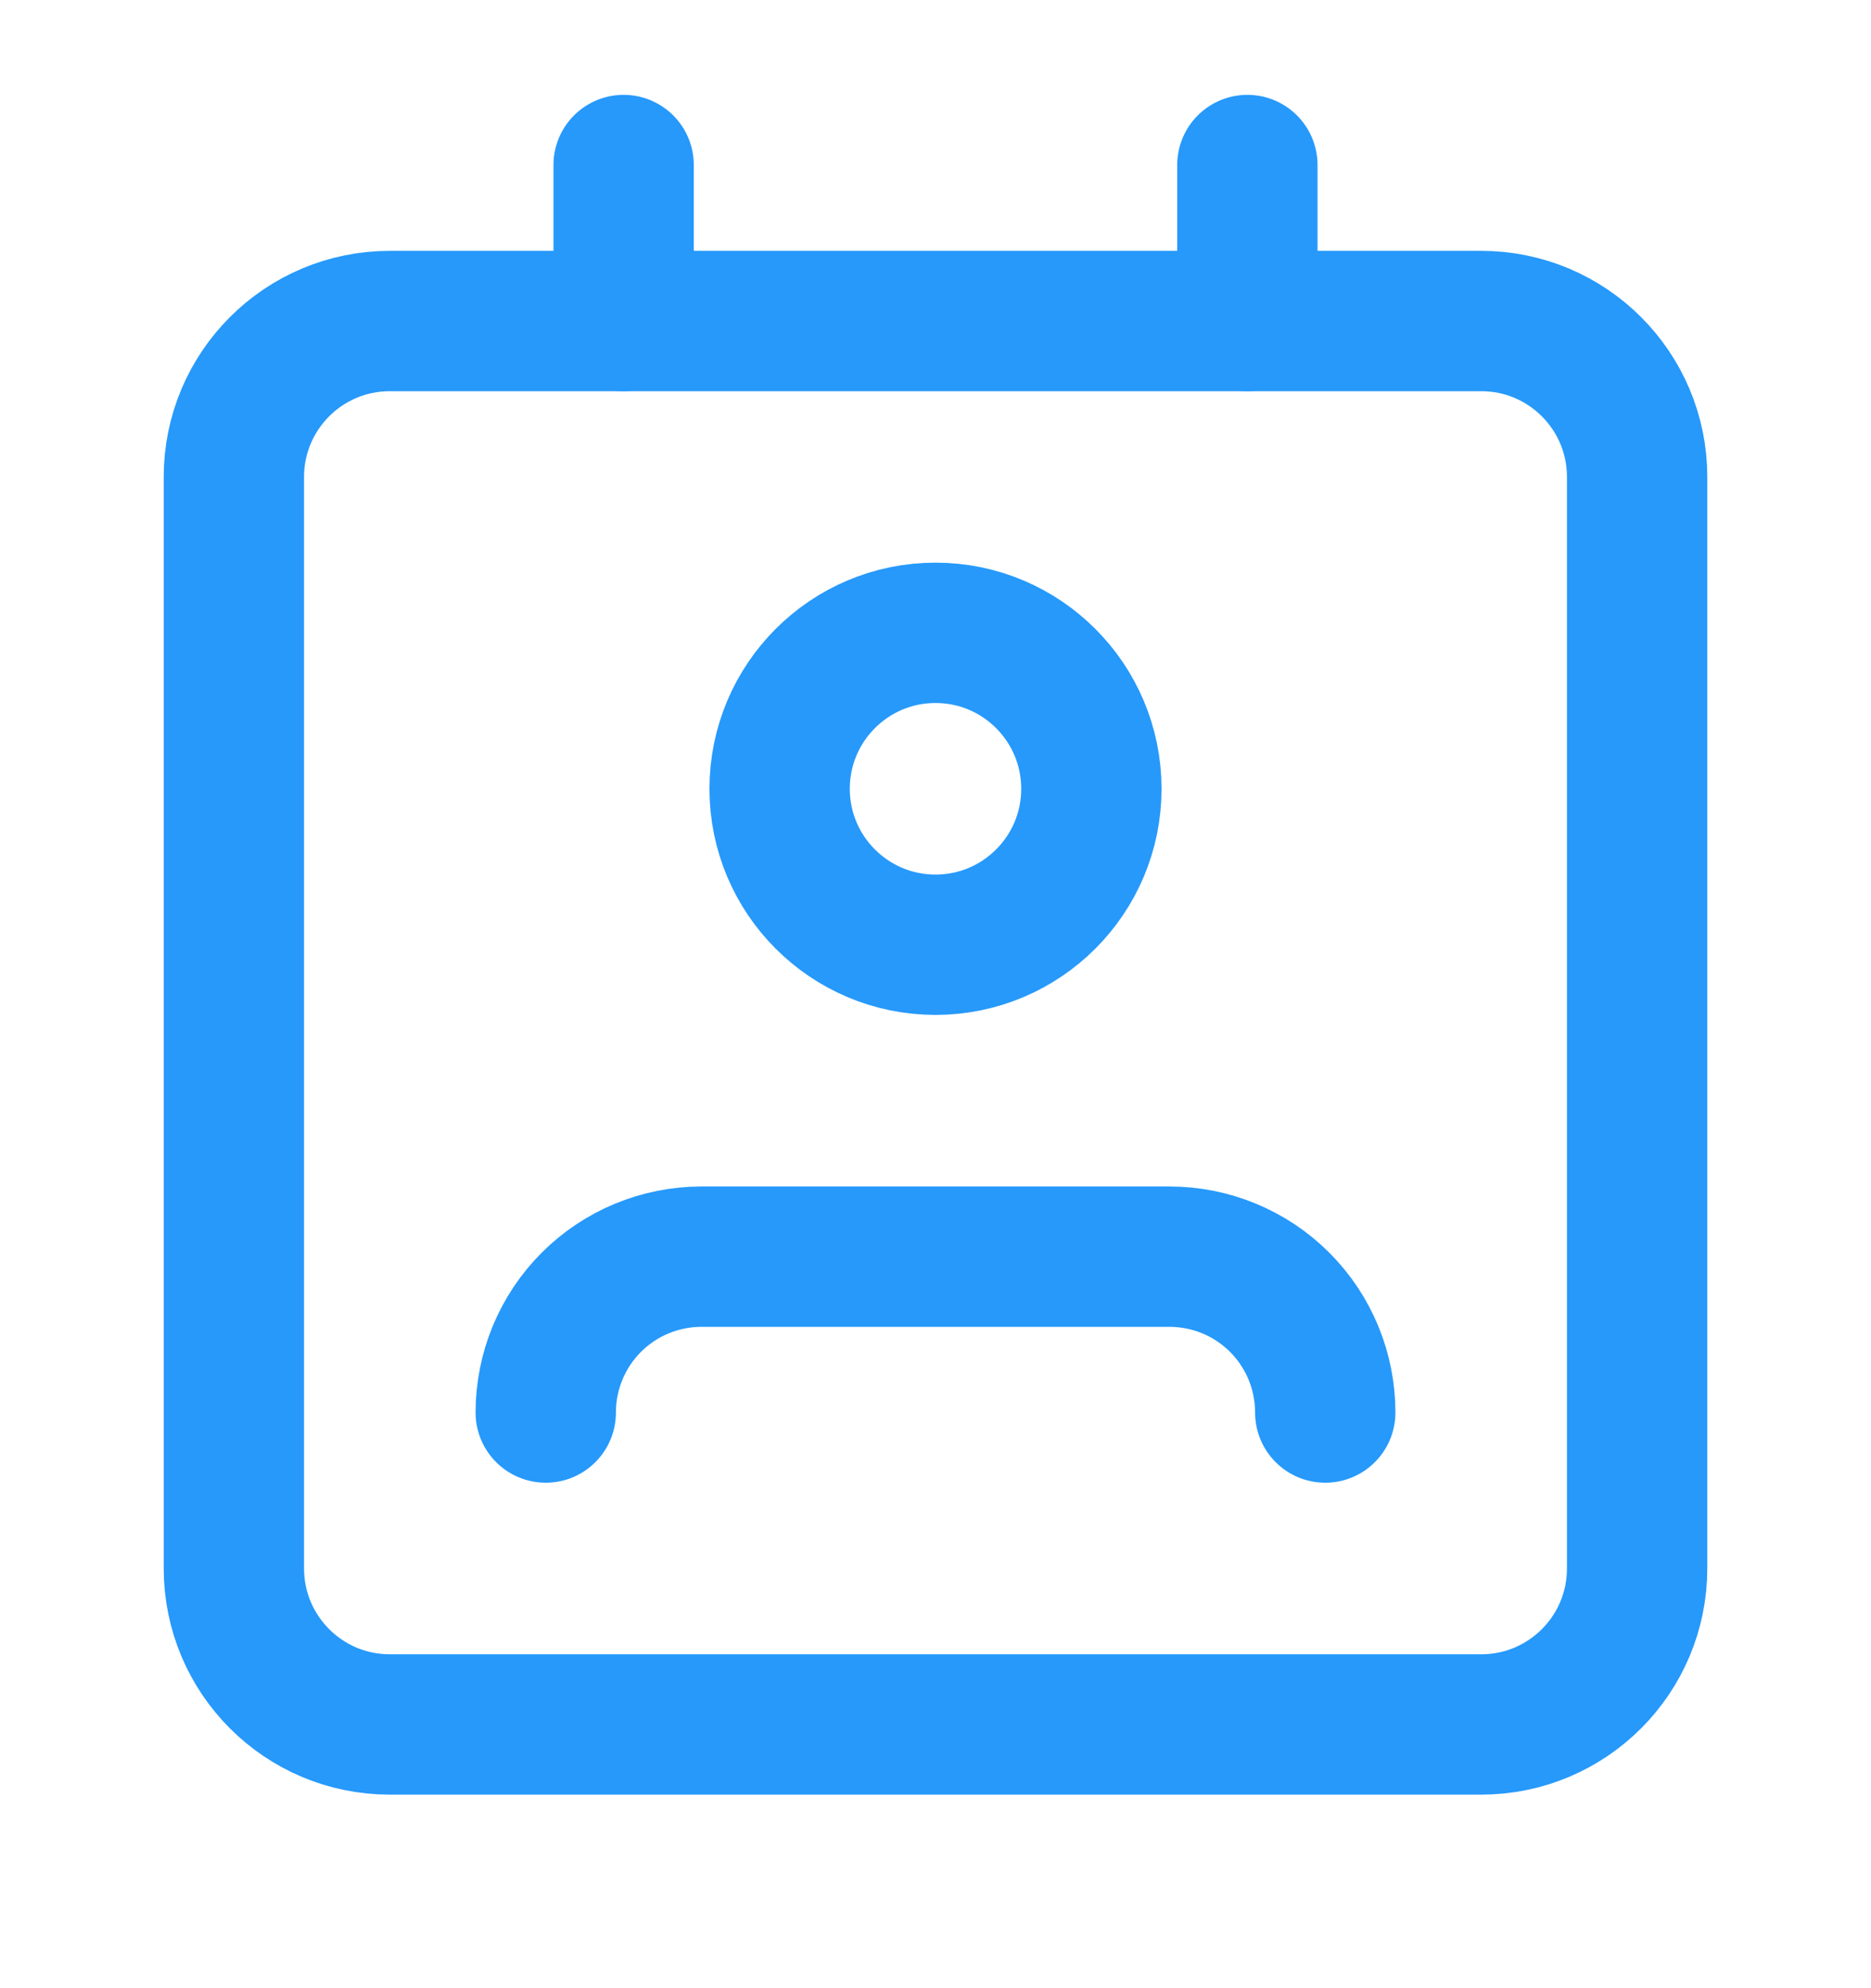
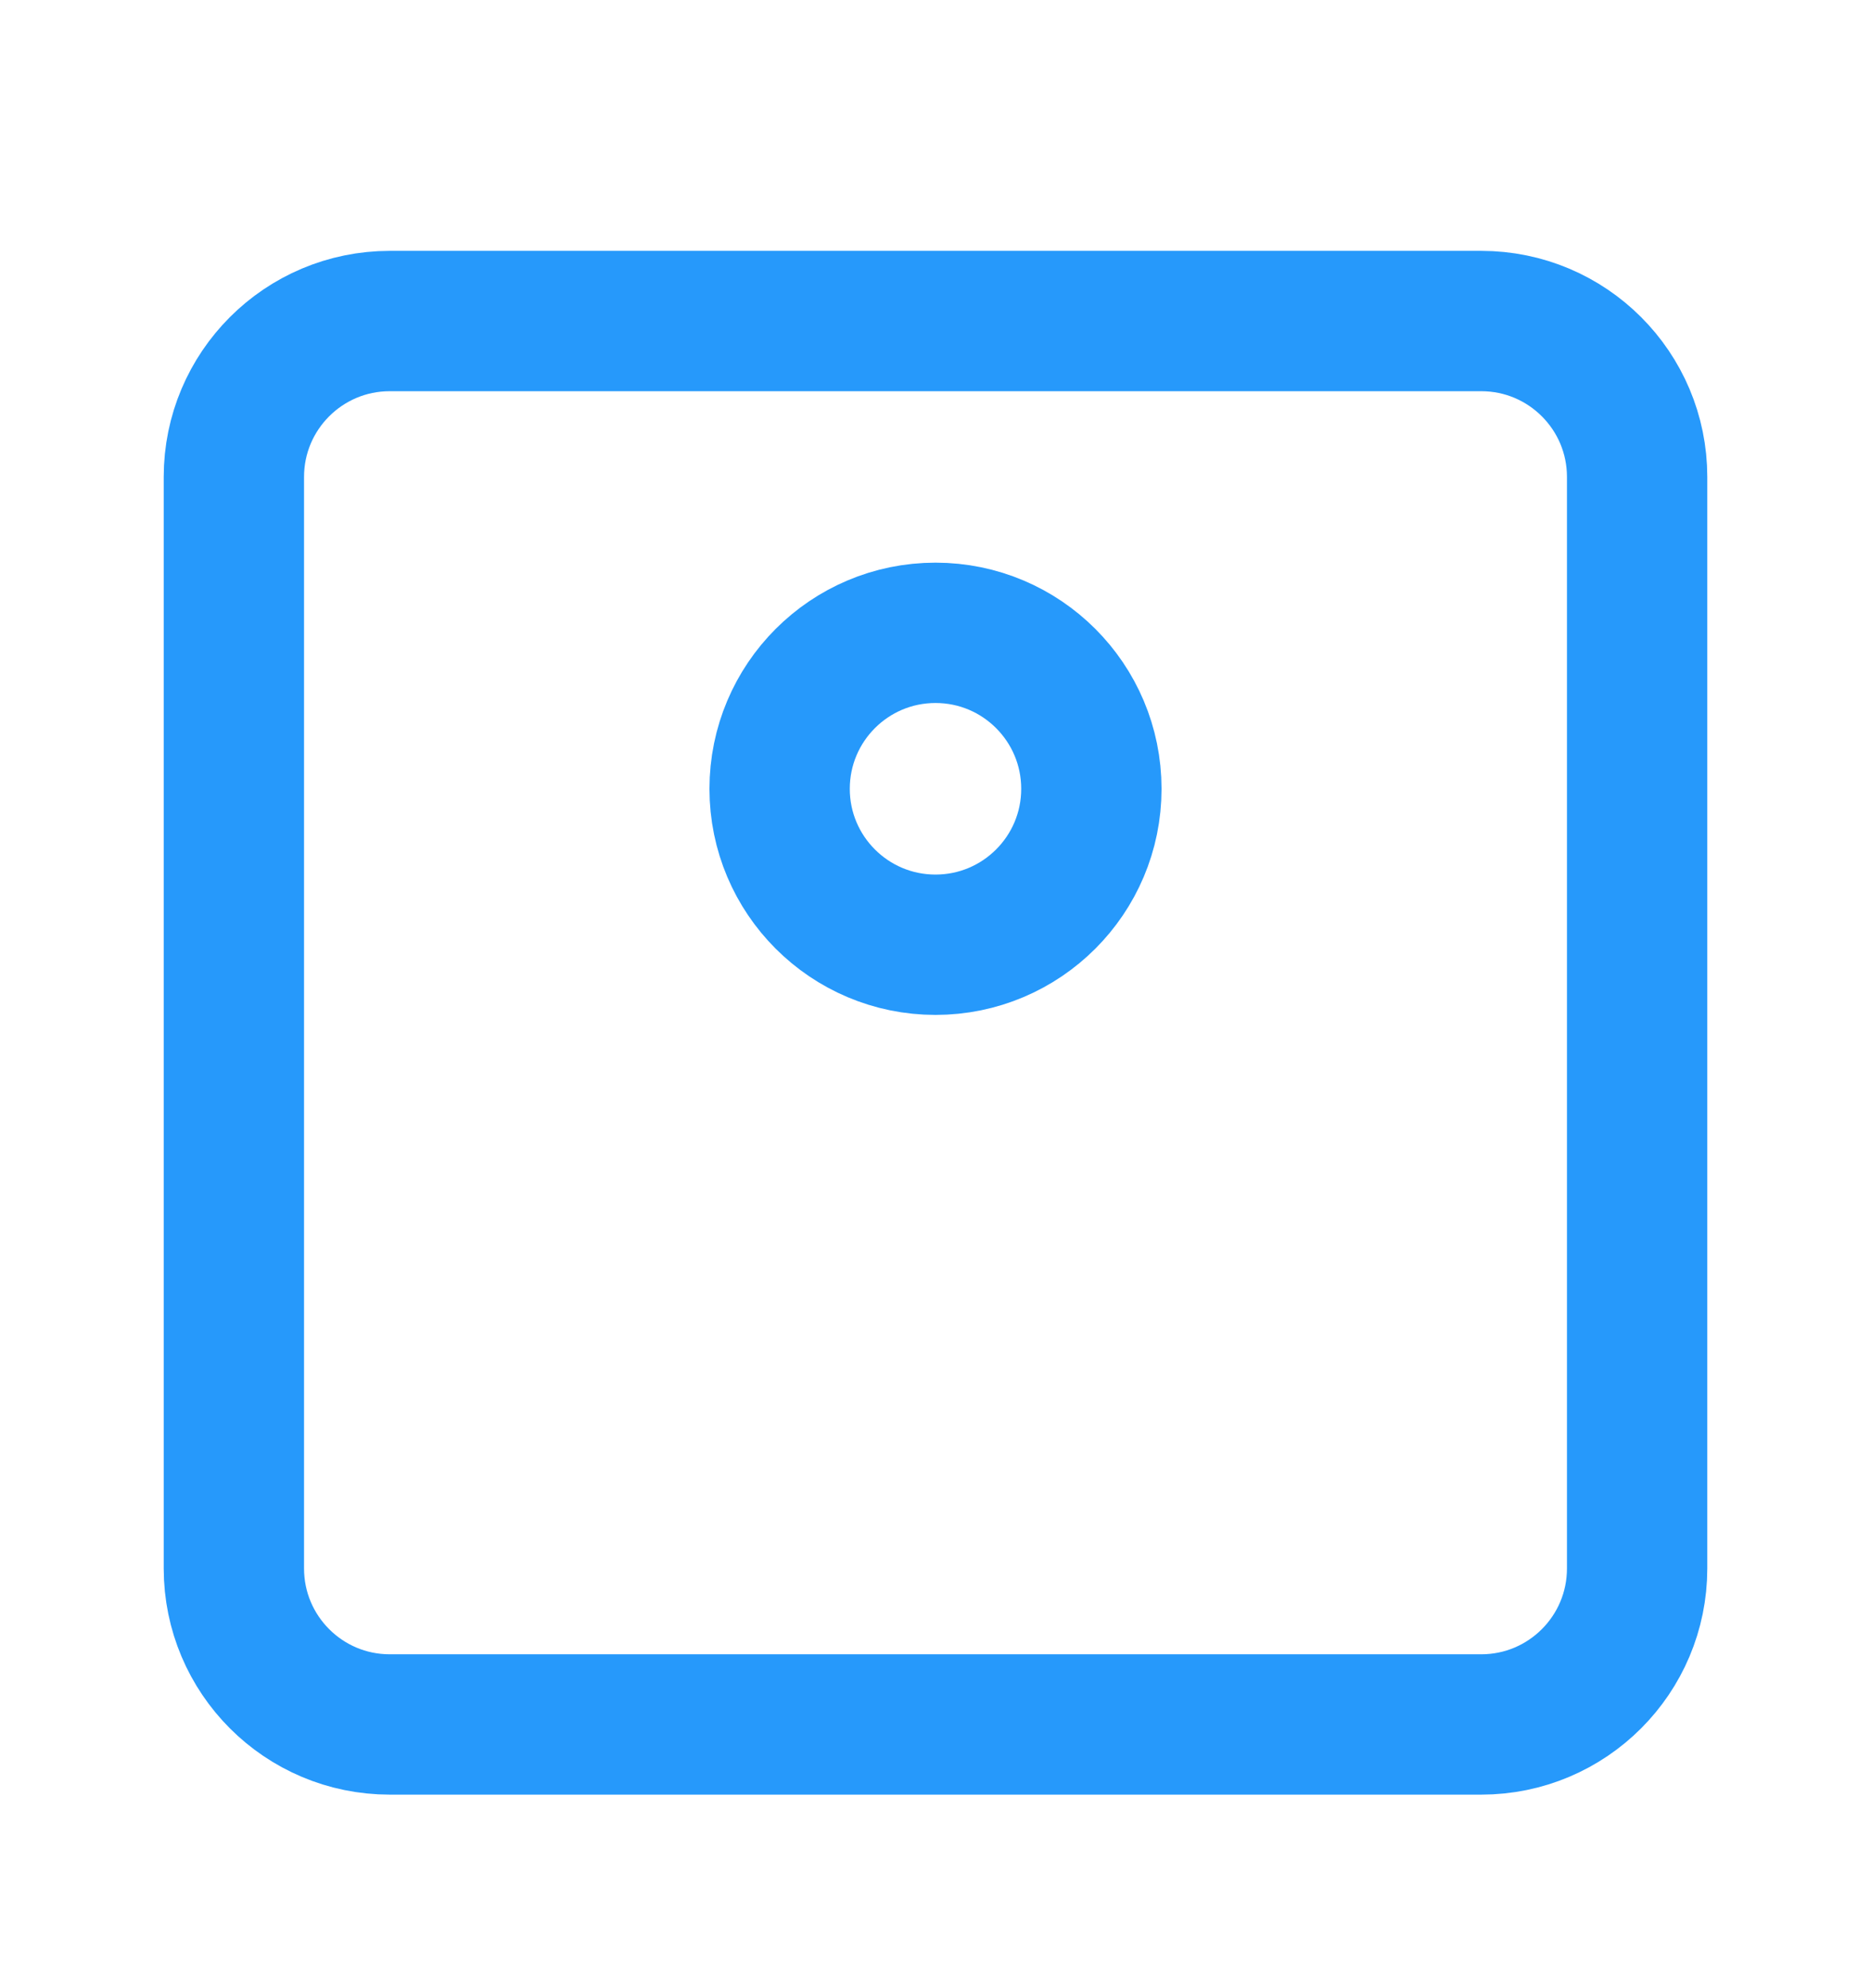
<svg xmlns="http://www.w3.org/2000/svg" width="16" height="17" viewBox="0 0 16 17" fill="none">
-   <path d="M11.333 12.078C11.333 11.724 11.193 11.385 10.943 11.135C10.693 10.885 10.354 10.745 10 10.745H6C5.646 10.745 5.307 10.885 5.057 11.135C4.807 11.385 4.667 11.724 4.667 12.078" stroke="#2699FB" stroke-width="1.2" stroke-linecap="round" stroke-linejoin="round" />
  <path d="M12.667 2.745H3.333C2.597 2.745 2 3.342 2 4.078V13.411C2 14.148 2.597 14.745 3.333 14.745H12.667C13.403 14.745 14 14.148 14 13.411V4.078C14 3.342 13.403 2.745 12.667 2.745Z" stroke="#2699FB" stroke-width="1.2" stroke-linecap="round" stroke-linejoin="round" />
  <path d="M8 8.078C8.736 8.078 9.333 7.481 9.333 6.745C9.333 6.008 8.736 5.411 8 5.411C7.264 5.411 6.667 6.008 6.667 6.745C6.667 7.481 7.264 8.078 8 8.078Z" stroke="#2699FB" stroke-width="1.2" stroke-linecap="round" stroke-linejoin="round" />
-   <path d="M5.333 1.411V2.745" stroke="#2699FB" stroke-width="1.2" stroke-linecap="round" stroke-linejoin="round" />
-   <path d="M10.667 1.411V2.745" stroke="#2699FB" stroke-width="1.2" stroke-linecap="round" stroke-linejoin="round" />
</svg>